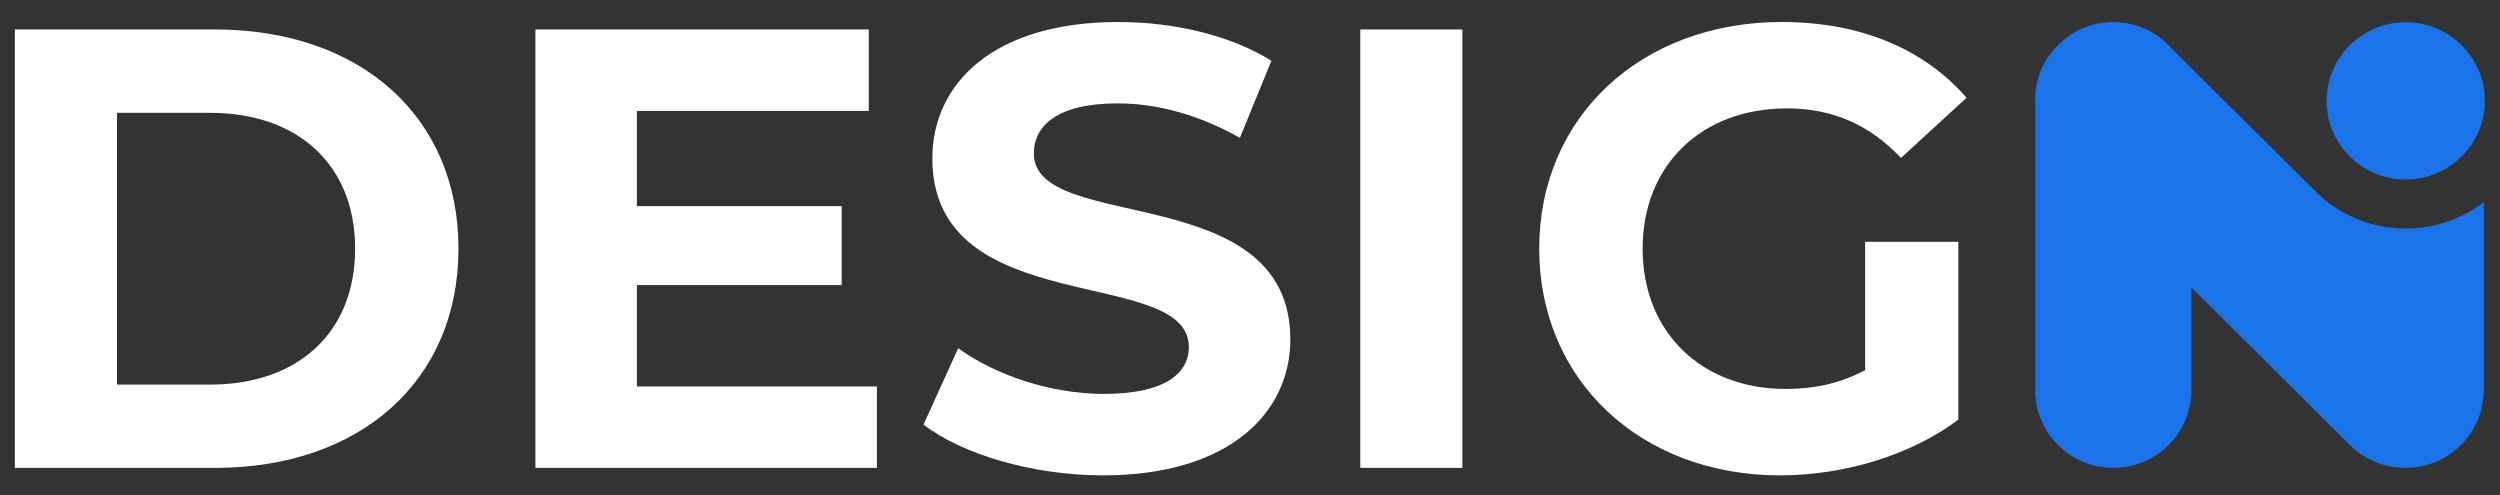
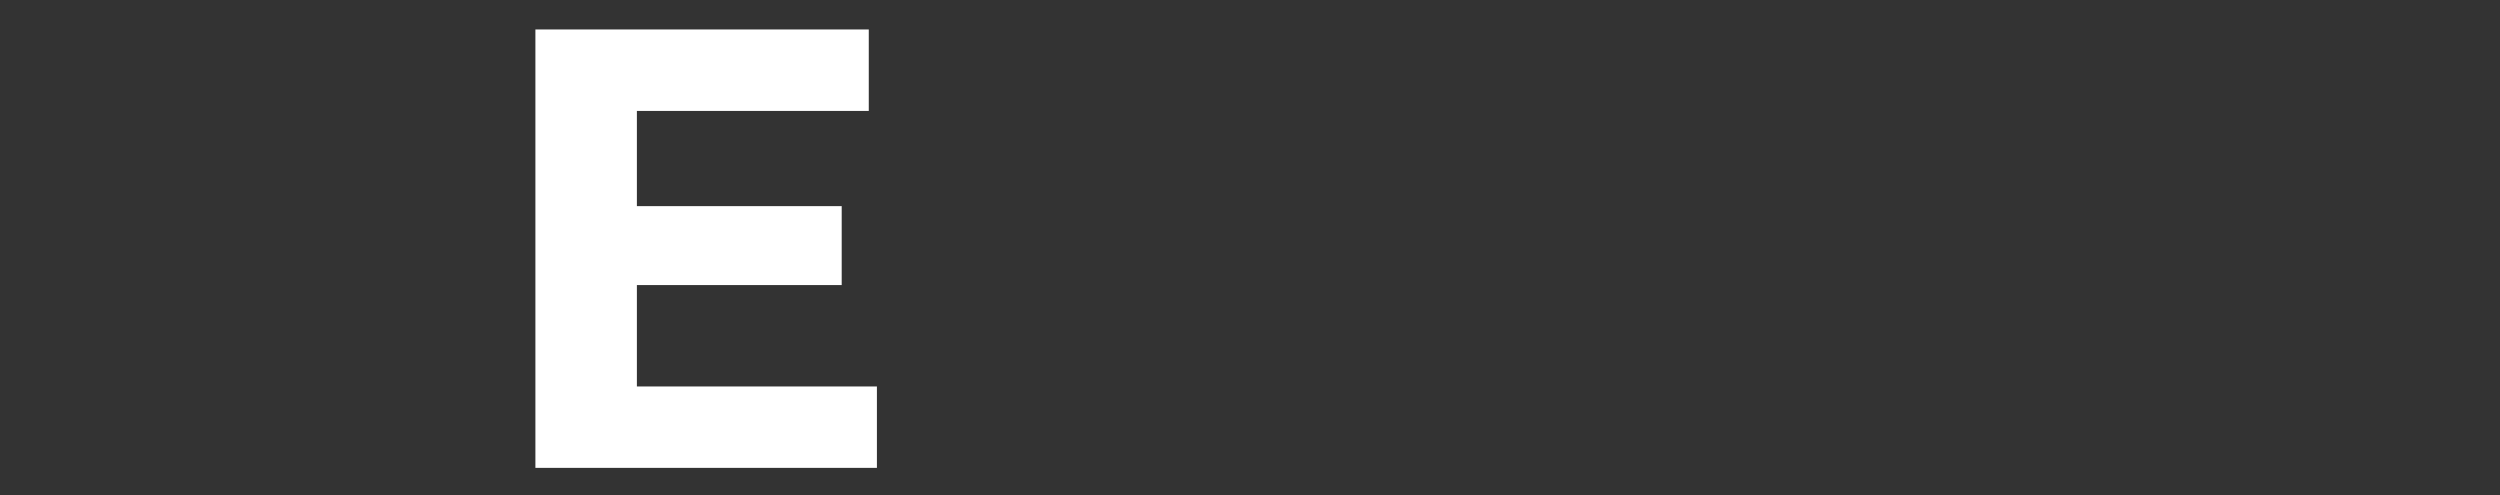
<svg xmlns="http://www.w3.org/2000/svg" width="106" height="21" viewBox="0 0 106 21" fill="none">
  <rect x="0" y="0" width="106" height="21" fill="#333333" stroke="none" />
-   <path d="M0.63 1.25H9.125C15.244 1.25 19.439 4.914 19.439 10.544C19.439 16.174 15.244 19.838 9.125 19.838H0.63V1.25ZM8.913 16.307C12.626 16.307 15.058 14.104 15.058 10.544C15.058 6.984 12.626 4.784 8.913 4.784H4.959V16.307H8.913Z" fill="white" />
  <path d="M37.181 16.384V19.838H22.701V1.25H36.836V4.703H27.004V8.739H35.688V12.086H27.004V16.387H37.184L37.181 16.384Z" fill="white" />
-   <path d="M39.157 18.004L40.627 14.765C42.205 15.905 44.555 16.702 46.798 16.702C49.364 16.702 50.407 15.853 50.407 14.71C50.407 11.231 39.532 13.621 39.532 6.718C39.532 3.563 42.097 0.933 47.414 0.933C49.765 0.933 52.17 1.49 53.908 2.578L52.571 5.844C50.834 4.862 49.044 4.383 47.388 4.383C44.823 4.383 43.835 5.338 43.835 6.508C43.835 9.932 54.71 7.57 54.71 14.392C54.71 17.499 52.118 20.155 46.775 20.155C43.809 20.155 40.816 19.277 39.16 18.004H39.157Z" fill="white" />
-   <path d="M57.676 1.25H62.005V19.838H57.676V1.25Z" fill="white" />
-   <path d="M79.078 10.252H83.032V17.793C80.975 19.332 78.142 20.155 75.469 20.155C69.592 20.155 65.263 16.145 65.263 10.544C65.263 4.943 69.592 0.933 75.551 0.933C78.837 0.933 81.562 2.047 83.38 4.146L80.603 6.695C79.24 5.26 77.663 4.596 75.766 4.596C72.131 4.596 69.647 7.013 69.647 10.544C69.647 14.075 72.131 16.491 75.713 16.491C76.89 16.491 77.985 16.278 79.081 15.694V10.252H79.078Z" fill="white" />
-   <path d="M105.309 16.547C105.309 18.363 103.825 19.838 101.997 19.838C101.875 19.838 101.75 19.829 101.616 19.815C100.858 19.731 100.175 19.408 99.641 18.876L93.679 12.952L92.915 12.193V16.547C92.915 18.363 91.43 19.838 89.603 19.838C87.775 19.838 86.291 18.363 86.291 16.547V4.383C86.253 3.502 86.558 2.662 87.154 2.018L87.171 2.001L87.191 1.981L87.215 1.955C87.215 1.955 87.235 1.932 87.249 1.92L87.255 1.912C87.883 1.282 88.717 0.936 89.603 0.936C90.564 0.936 91.483 1.357 92.116 2.091L92.128 2.102L92.139 2.114L97.921 7.859L97.927 7.865L97.933 7.871C97.933 7.871 97.947 7.882 97.953 7.888L97.962 7.897L97.97 7.905L98.36 8.292L98.368 8.301L98.377 8.31C99.376 9.199 100.664 9.69 102.006 9.69C103.209 9.69 104.371 9.291 105.312 8.575V16.549L105.309 16.547ZM102.003 7.614C100.152 7.614 98.647 6.118 98.647 4.279C98.647 2.44 100.152 0.942 102.003 0.942C103.854 0.942 105.359 2.437 105.359 4.276C105.359 6.115 103.854 7.611 102.003 7.611V7.614Z" fill="#1A73E8" />
</svg>